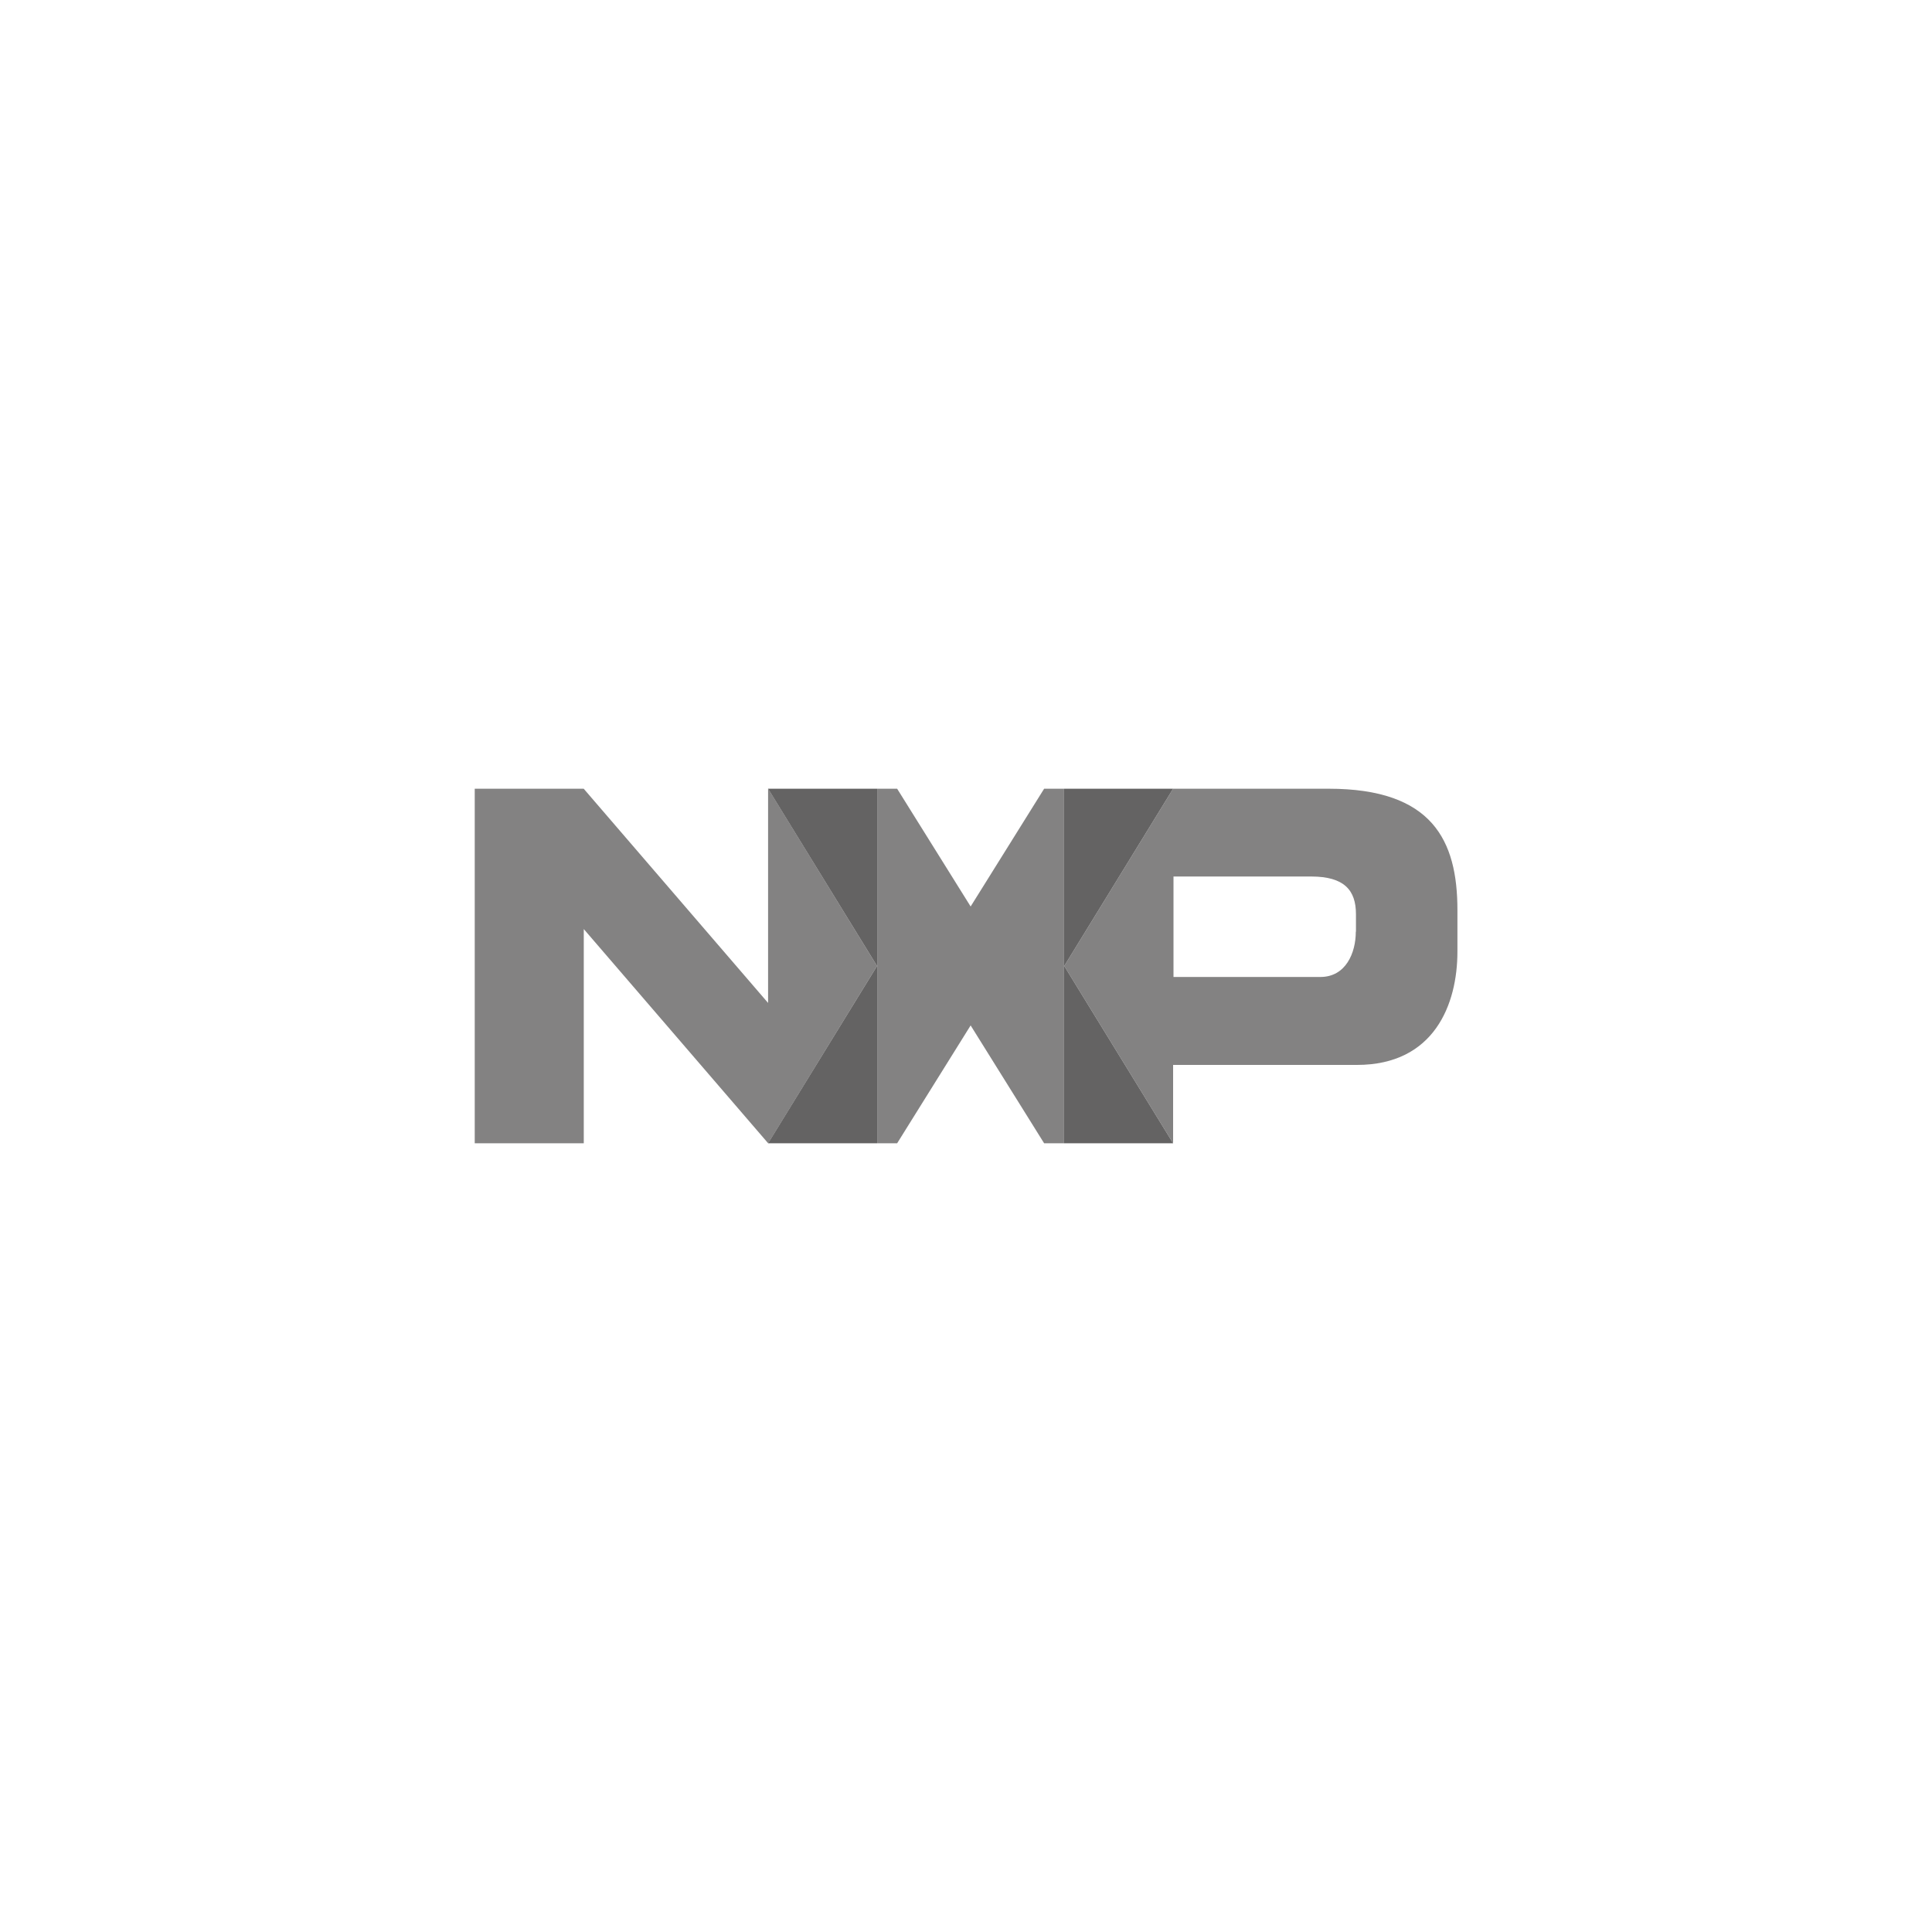
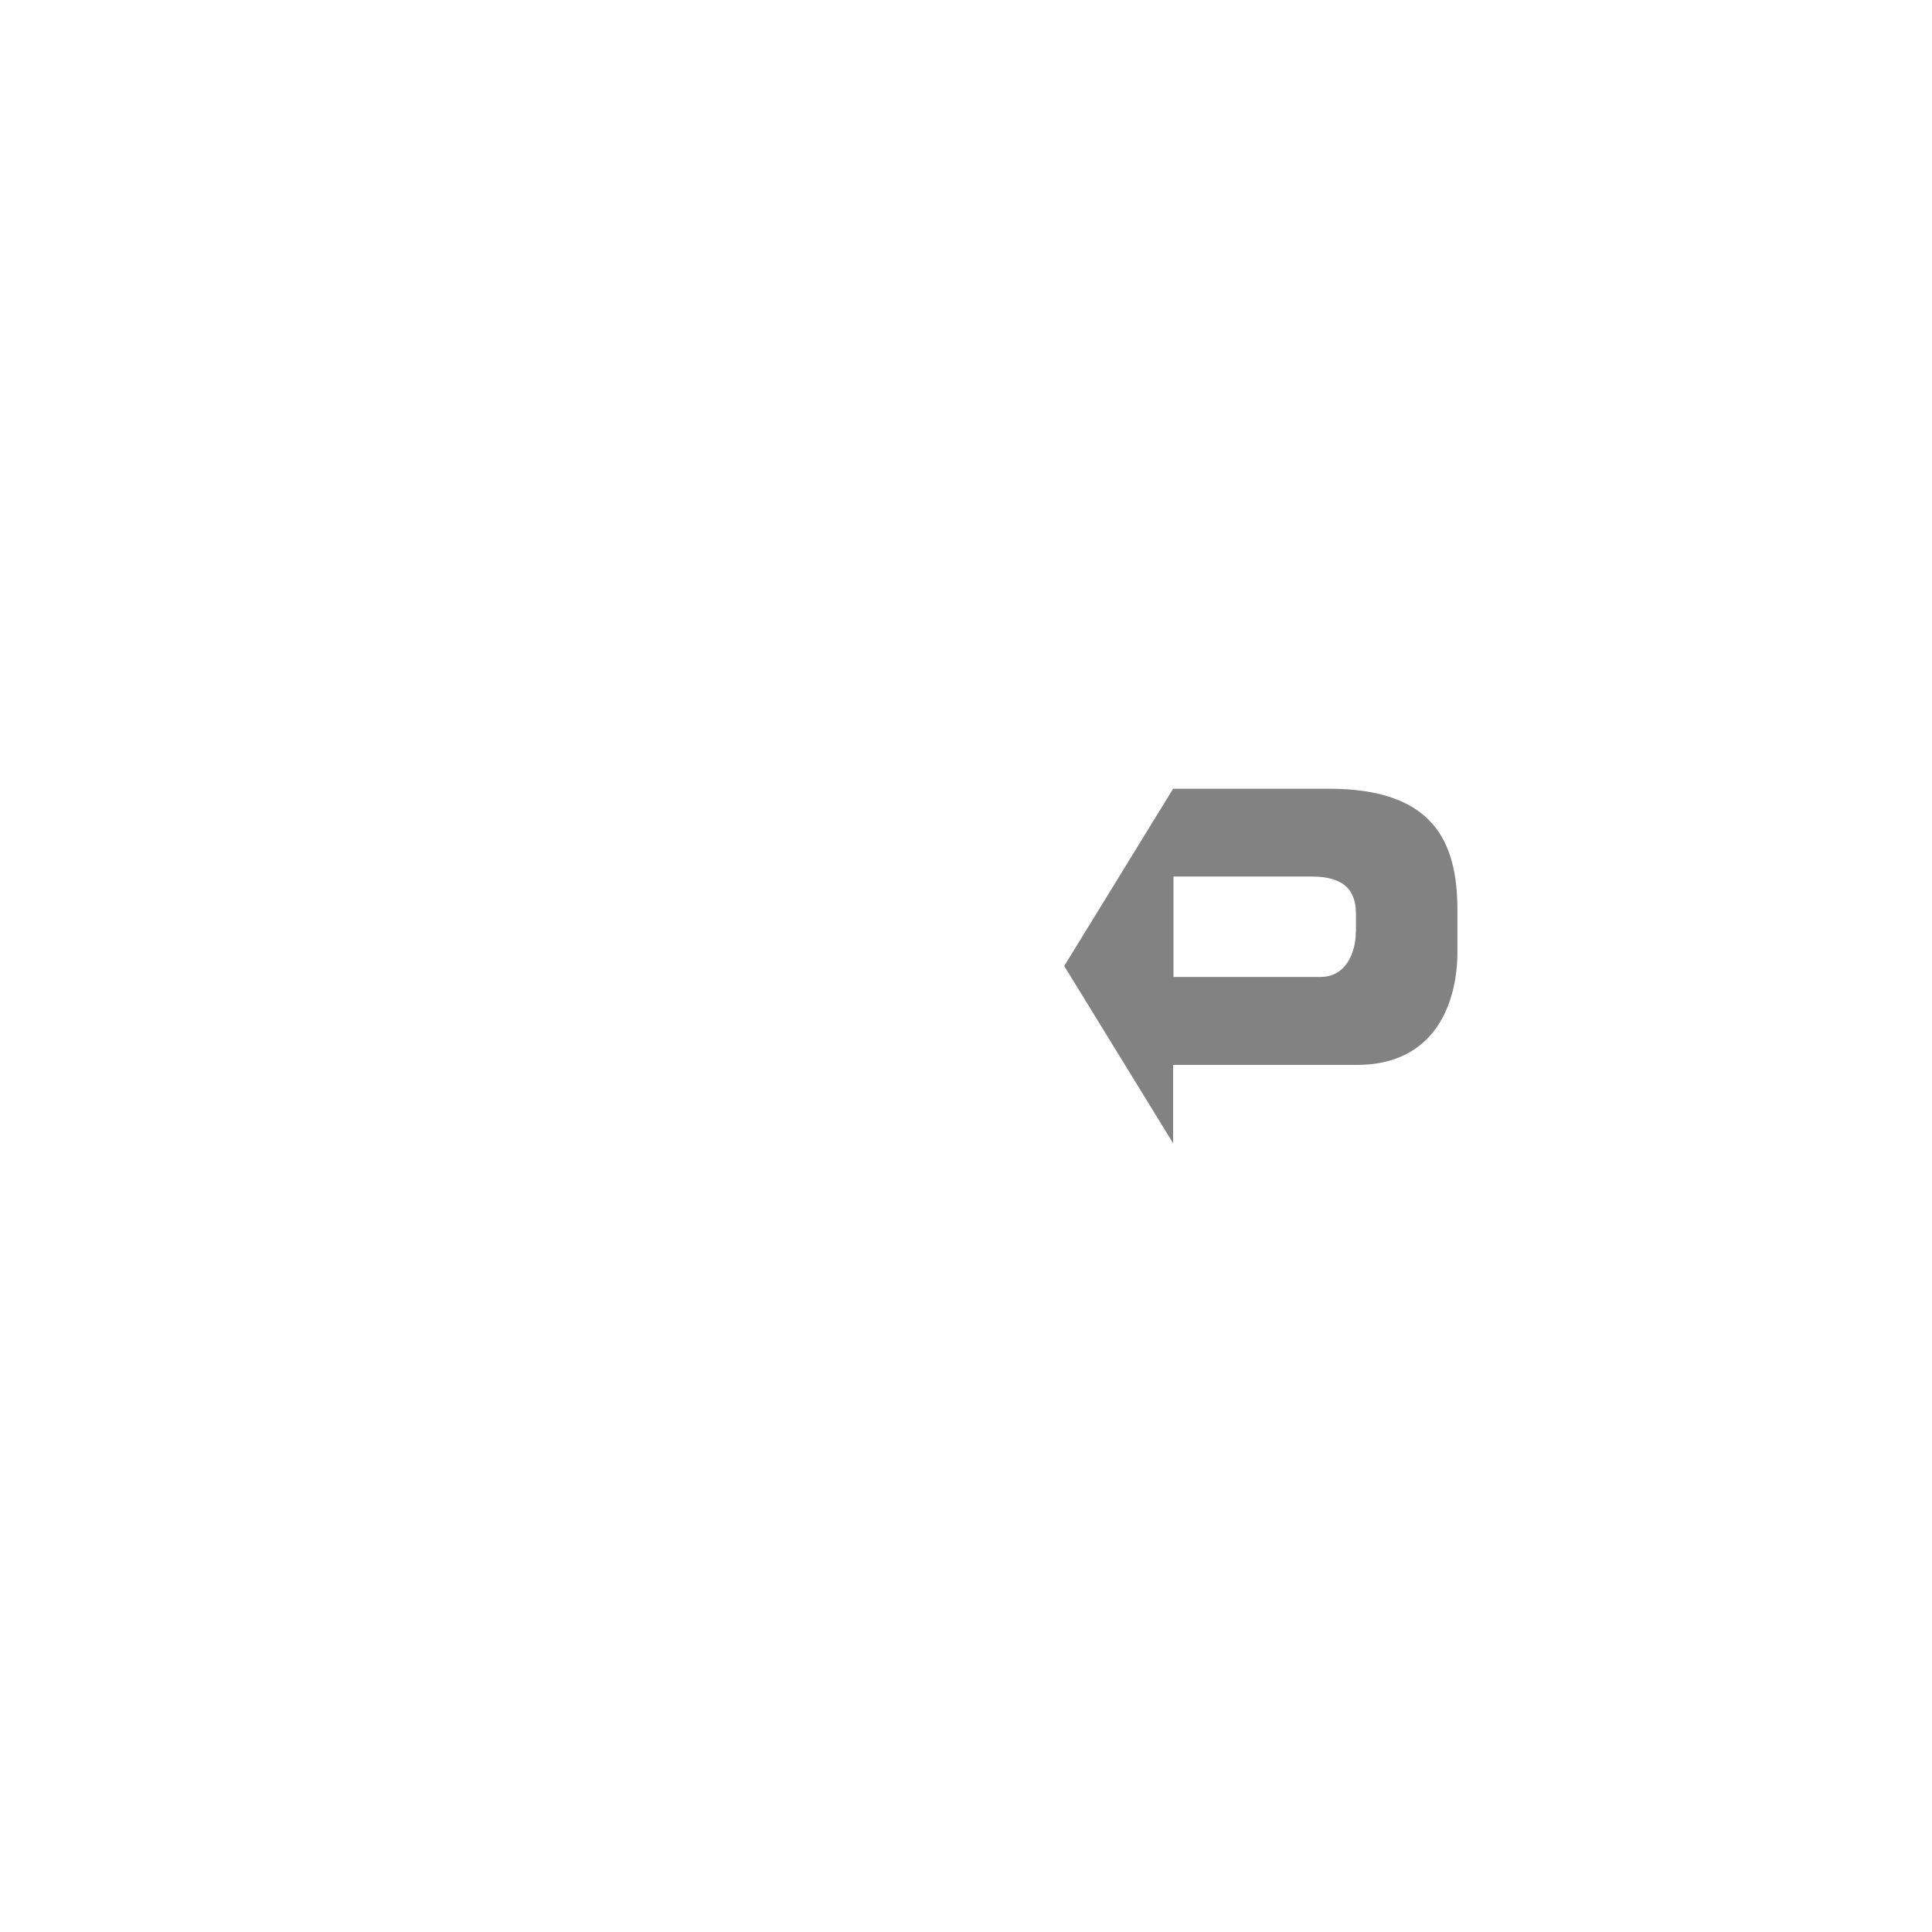
<svg xmlns="http://www.w3.org/2000/svg" id="Layer_1" data-name="Layer 1" viewBox="0 0 250 250">
  <defs>
    <style>.cls-1,.cls-2{fill:#646363;}.cls-1{opacity:0.8;}</style>
  </defs>
-   <polygon class="cls-1" points="137.69 102.06 135.11 102.06 125.6 117.3 116.09 102.06 113.51 102.06 113.51 147.94 116.09 147.94 125.6 132.69 135.11 147.94 137.72 147.94 137.69 147.89 137.69 102.06" />
-   <polygon class="cls-2" points="113.51 102.06 99.39 102.06 113.49 125 99.39 147.94 113.51 147.94 113.51 102.06" />
-   <polygon class="cls-2" points="151.8 102.06 137.69 102.06 137.69 147.89 137.71 147.94 151.8 147.94 137.71 125 151.8 102.06" />
  <path class="cls-1" d="M171.91,102.06H151.8L137.71,125l14.09,22.94h0V137.8h23.79c10,0,13-7.84,13-14.66v-5.39c0-9-3.24-15.69-16.66-15.69m3.51,18.51c0,2.72-1.28,5.85-4.59,5.85h-19v-13h17.82c4.27,0,5.79,1.77,5.79,4.87v2.27Z" />
-   <polygon class="cls-1" points="113.49 125 99.4 102.06 99.39 102.06 99.39 129.78 75.53 102.06 61.43 102.06 61.43 147.94 75.54 147.94 75.54 120.22 99.4 147.94 113.49 125" />
</svg>